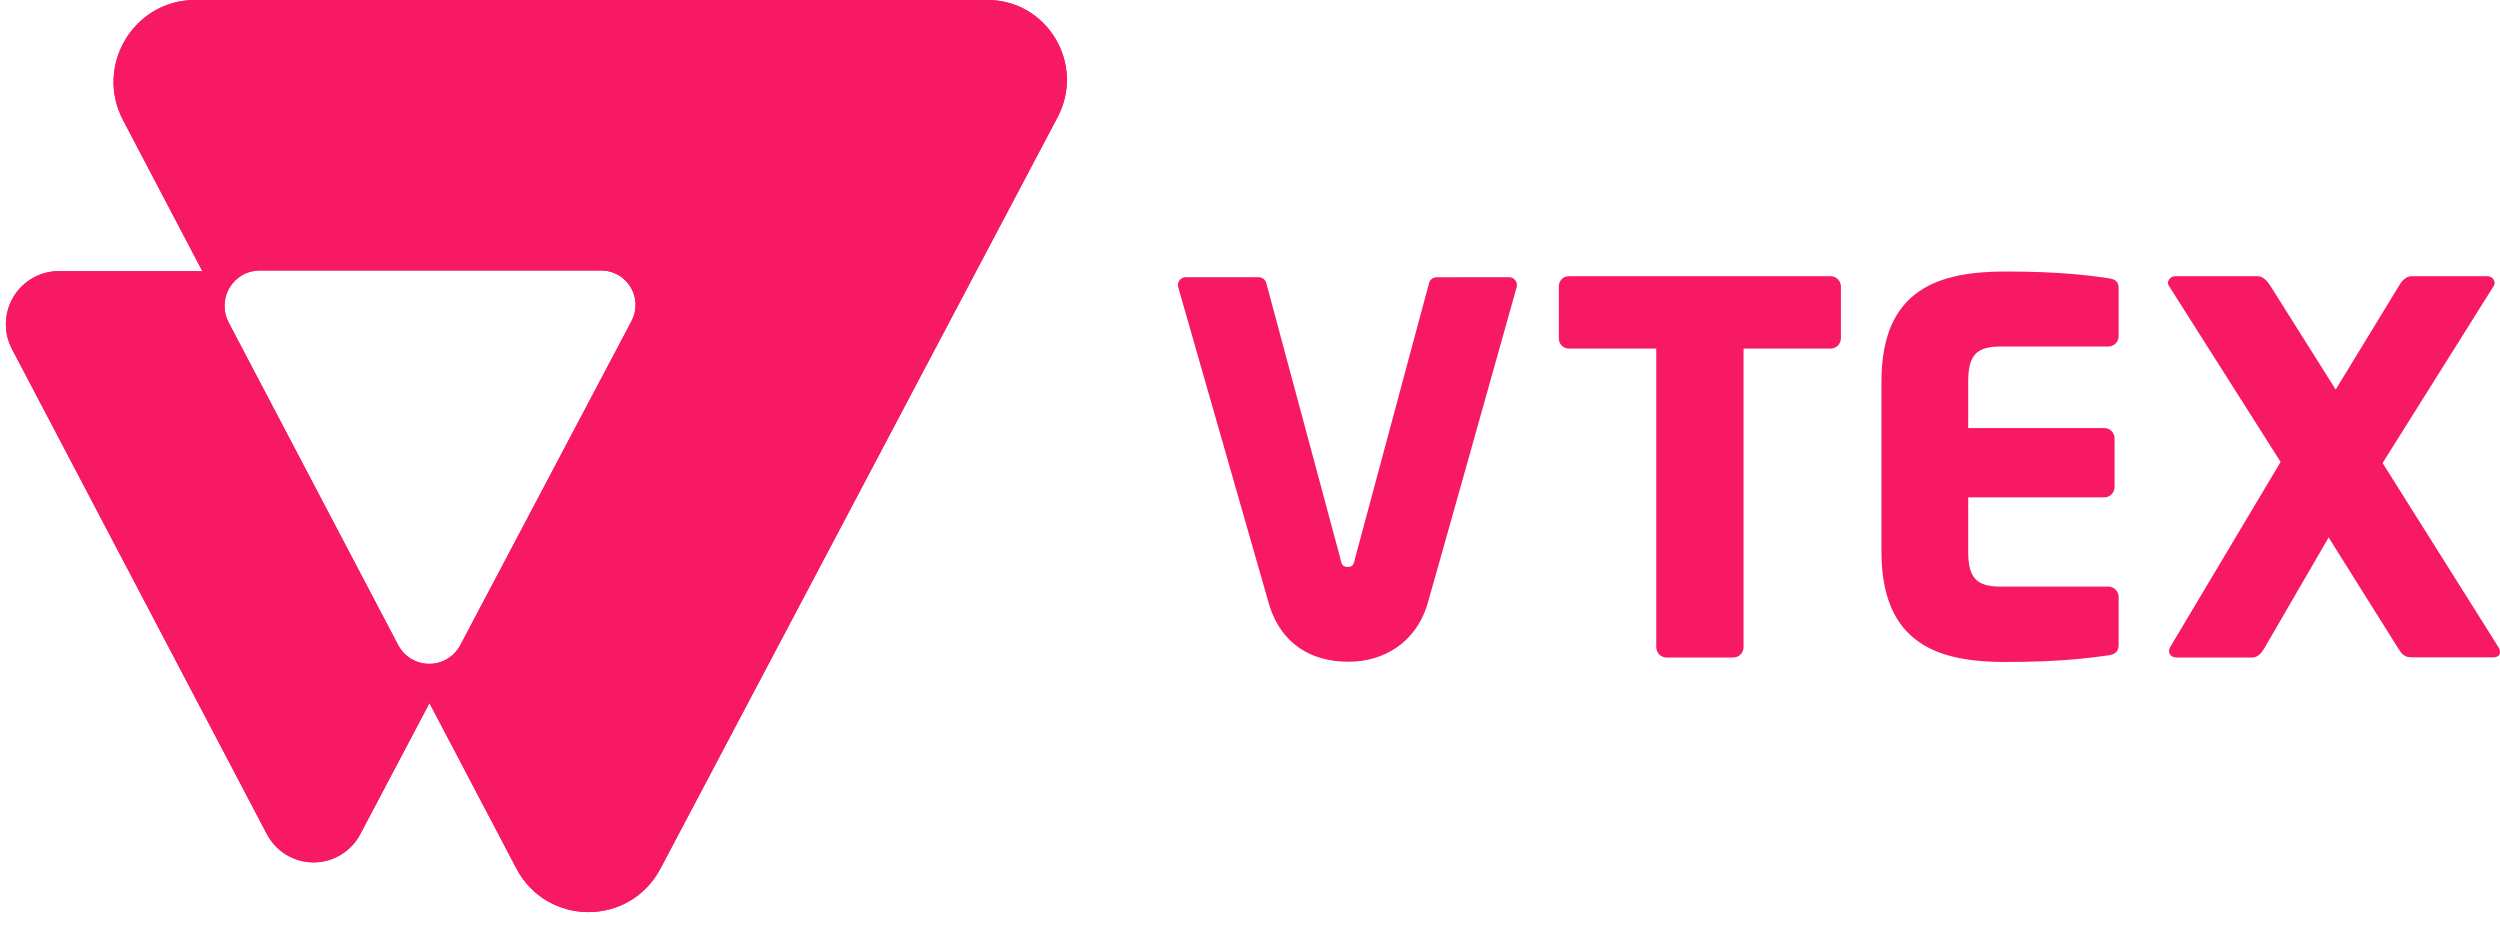
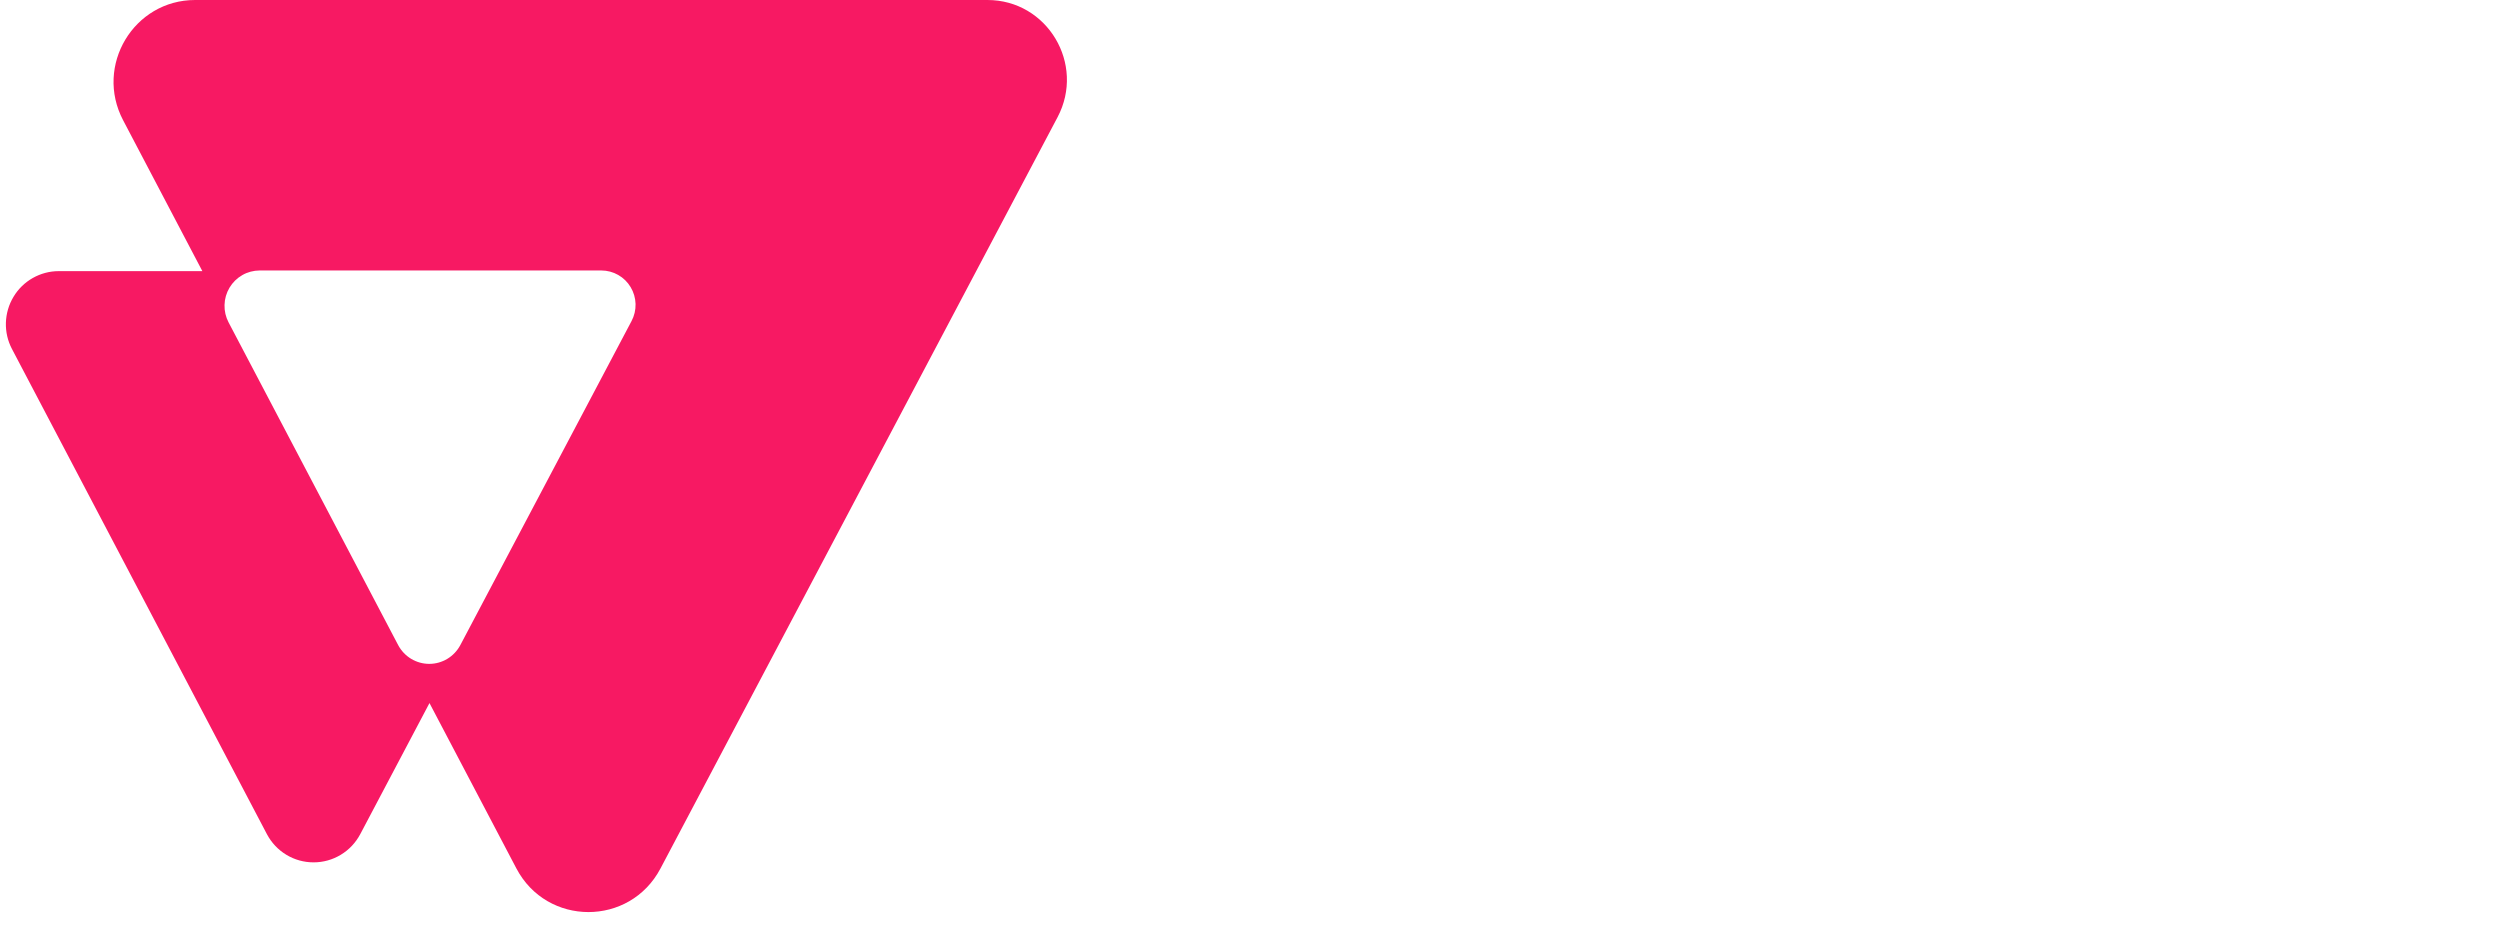
<svg xmlns="http://www.w3.org/2000/svg" width="53" height="20" viewBox="0 0 53 20" fill="none">
  <path d="M20.934 0H4.137C2.835 0 2.001 1.392 2.61 2.549L4.29 5.748H1.244C1.051 5.748 0.862 5.799 0.694 5.894C0.526 5.989 0.385 6.127 0.286 6.293C0.186 6.459 0.131 6.648 0.125 6.842C0.119 7.036 0.164 7.228 0.254 7.399L5.658 17.683C5.753 17.864 5.896 18.016 6.07 18.121C6.244 18.227 6.444 18.282 6.648 18.282C6.851 18.282 7.051 18.227 7.225 18.121C7.4 18.016 7.542 17.864 7.638 17.683L9.105 14.905L10.947 18.41C11.595 19.643 13.35 19.645 14.001 18.414L22.42 2.485C23.015 1.358 22.203 0 20.934 0ZM13.389 6.806L9.759 13.676C9.695 13.796 9.6 13.897 9.484 13.967C9.368 14.037 9.236 14.074 9.1 14.074C8.965 14.074 8.832 14.037 8.716 13.967C8.6 13.897 8.505 13.796 8.441 13.676L4.846 6.835C4.786 6.721 4.756 6.593 4.76 6.464C4.763 6.335 4.8 6.209 4.866 6.098C4.932 5.988 5.025 5.896 5.137 5.832C5.248 5.768 5.375 5.735 5.503 5.734H12.748C12.874 5.734 12.997 5.767 13.106 5.829C13.215 5.891 13.306 5.98 13.37 6.088C13.435 6.196 13.47 6.319 13.474 6.444C13.477 6.57 13.448 6.695 13.389 6.806Z" fill="#F71963" />
-   <path d="M38.8 7.39H36.963V13.721C36.963 13.779 36.94 13.834 36.899 13.875C36.859 13.916 36.804 13.939 36.746 13.939H35.329C35.272 13.939 35.217 13.916 35.176 13.875C35.136 13.834 35.113 13.779 35.113 13.721V7.39H33.265C33.237 7.391 33.209 7.386 33.183 7.377C33.157 7.367 33.133 7.352 33.113 7.332C33.093 7.313 33.077 7.29 33.066 7.264C33.054 7.239 33.049 7.211 33.048 7.183V6.063C33.049 6.035 33.054 6.007 33.066 5.982C33.077 5.956 33.093 5.933 33.113 5.914C33.133 5.894 33.157 5.879 33.183 5.869C33.209 5.86 33.237 5.855 33.265 5.856H38.8C38.857 5.854 38.913 5.874 38.956 5.913C38.998 5.951 39.024 6.005 39.027 6.063V7.183C39.024 7.241 38.998 7.295 38.956 7.333C38.913 7.372 38.857 7.392 38.8 7.39Z" fill="#F71963" />
-   <path d="M44.699 13.893C44.32 13.947 43.683 14.034 42.515 14.034C41.12 14.034 39.887 13.675 39.887 11.696V8.084C39.887 6.105 41.131 5.756 42.526 5.756C43.693 5.756 44.32 5.844 44.699 5.898C44.85 5.92 44.915 5.974 44.915 6.115V7.128C44.915 7.186 44.892 7.241 44.851 7.282C44.811 7.323 44.756 7.346 44.699 7.346H42.418C41.91 7.346 41.726 7.52 41.726 8.086V9.075H44.612C44.67 9.076 44.725 9.099 44.765 9.139C44.806 9.18 44.829 9.235 44.829 9.293V10.326C44.829 10.384 44.806 10.439 44.765 10.48C44.725 10.521 44.67 10.544 44.612 10.544H41.726V11.697C41.726 12.262 41.91 12.436 42.418 12.436H44.699C44.756 12.437 44.811 12.46 44.851 12.5C44.892 12.541 44.915 12.596 44.915 12.654V13.665C44.915 13.806 44.85 13.871 44.699 13.893Z" fill="#F71963" />
-   <path d="M52.859 13.936H51.14C50.999 13.936 50.934 13.891 50.859 13.773L49.367 11.393L48.017 13.721C47.941 13.852 47.865 13.939 47.747 13.939H46.146C46.038 13.939 45.984 13.873 45.984 13.797C45.986 13.771 45.994 13.745 46.006 13.721L48.349 9.793L45.982 6.062C45.97 6.042 45.962 6.02 45.96 5.997C45.964 5.957 45.983 5.92 46.013 5.894C46.043 5.867 46.082 5.854 46.122 5.855H47.863C47.982 5.855 48.069 5.964 48.133 6.062L49.517 8.259L50.856 6.062C50.91 5.964 51.007 5.855 51.125 5.855H52.726C52.766 5.854 52.805 5.867 52.835 5.894C52.865 5.92 52.884 5.957 52.888 5.997C52.886 6.02 52.879 6.042 52.867 6.062L50.511 9.816L52.968 13.721C52.987 13.754 52.998 13.791 53 13.83C53 13.893 52.946 13.936 52.859 13.936Z" fill="#F71963" />
-   <path d="M30.456 5.878C30.417 5.878 30.38 5.891 30.35 5.916C30.32 5.941 30.3 5.975 30.293 6.013L28.722 11.856C28.701 11.976 28.669 12.019 28.571 12.019C28.474 12.019 28.441 11.974 28.42 11.856L26.848 6.012C26.84 5.974 26.82 5.94 26.79 5.915C26.76 5.89 26.723 5.877 26.684 5.876H25.139C25.114 5.876 25.089 5.882 25.066 5.893C25.044 5.904 25.024 5.92 25.008 5.94C24.993 5.96 24.982 5.983 24.976 6.008C24.971 6.032 24.971 6.058 24.976 6.082C24.976 6.082 26.894 12.783 26.915 12.849C27.171 13.647 27.792 14.029 28.583 14.029C29.335 14.029 29.993 13.629 30.249 12.851C30.28 12.761 32.155 6.082 32.155 6.082C32.161 6.057 32.161 6.032 32.155 6.007C32.15 5.983 32.139 5.96 32.123 5.94C32.107 5.92 32.087 5.904 32.065 5.893C32.042 5.882 32.018 5.877 31.992 5.876L30.456 5.878Z" fill="#F71963" />
-   <path d="M20.934 0H4.137C2.835 0 2.001 1.392 2.61 2.549L4.29 5.748H1.244C1.051 5.748 0.862 5.799 0.694 5.894C0.526 5.989 0.385 6.127 0.286 6.293C0.186 6.459 0.131 6.648 0.125 6.842C0.119 7.036 0.164 7.228 0.254 7.399L5.658 17.683C5.753 17.864 5.896 18.016 6.07 18.121C6.244 18.227 6.444 18.282 6.648 18.282C6.851 18.282 7.051 18.227 7.225 18.121C7.4 18.016 7.542 17.864 7.638 17.683L9.105 14.905L10.947 18.41C11.595 19.643 13.35 19.645 14.001 18.414L22.42 2.485C23.015 1.358 22.203 0 20.934 0ZM13.389 6.806L9.759 13.676C9.695 13.796 9.6 13.897 9.484 13.967C9.368 14.037 9.236 14.074 9.1 14.074C8.965 14.074 8.832 14.037 8.716 13.967C8.6 13.897 8.505 13.796 8.441 13.676L4.846 6.835C4.786 6.721 4.756 6.593 4.76 6.464C4.763 6.335 4.8 6.209 4.866 6.098C4.932 5.988 5.025 5.896 5.137 5.832C5.248 5.768 5.375 5.735 5.503 5.734H12.748C12.874 5.734 12.997 5.767 13.106 5.829C13.215 5.891 13.306 5.98 13.37 6.088C13.435 6.196 13.47 6.319 13.474 6.444C13.477 6.57 13.448 6.695 13.389 6.806Z" fill="#F71963" />
</svg>